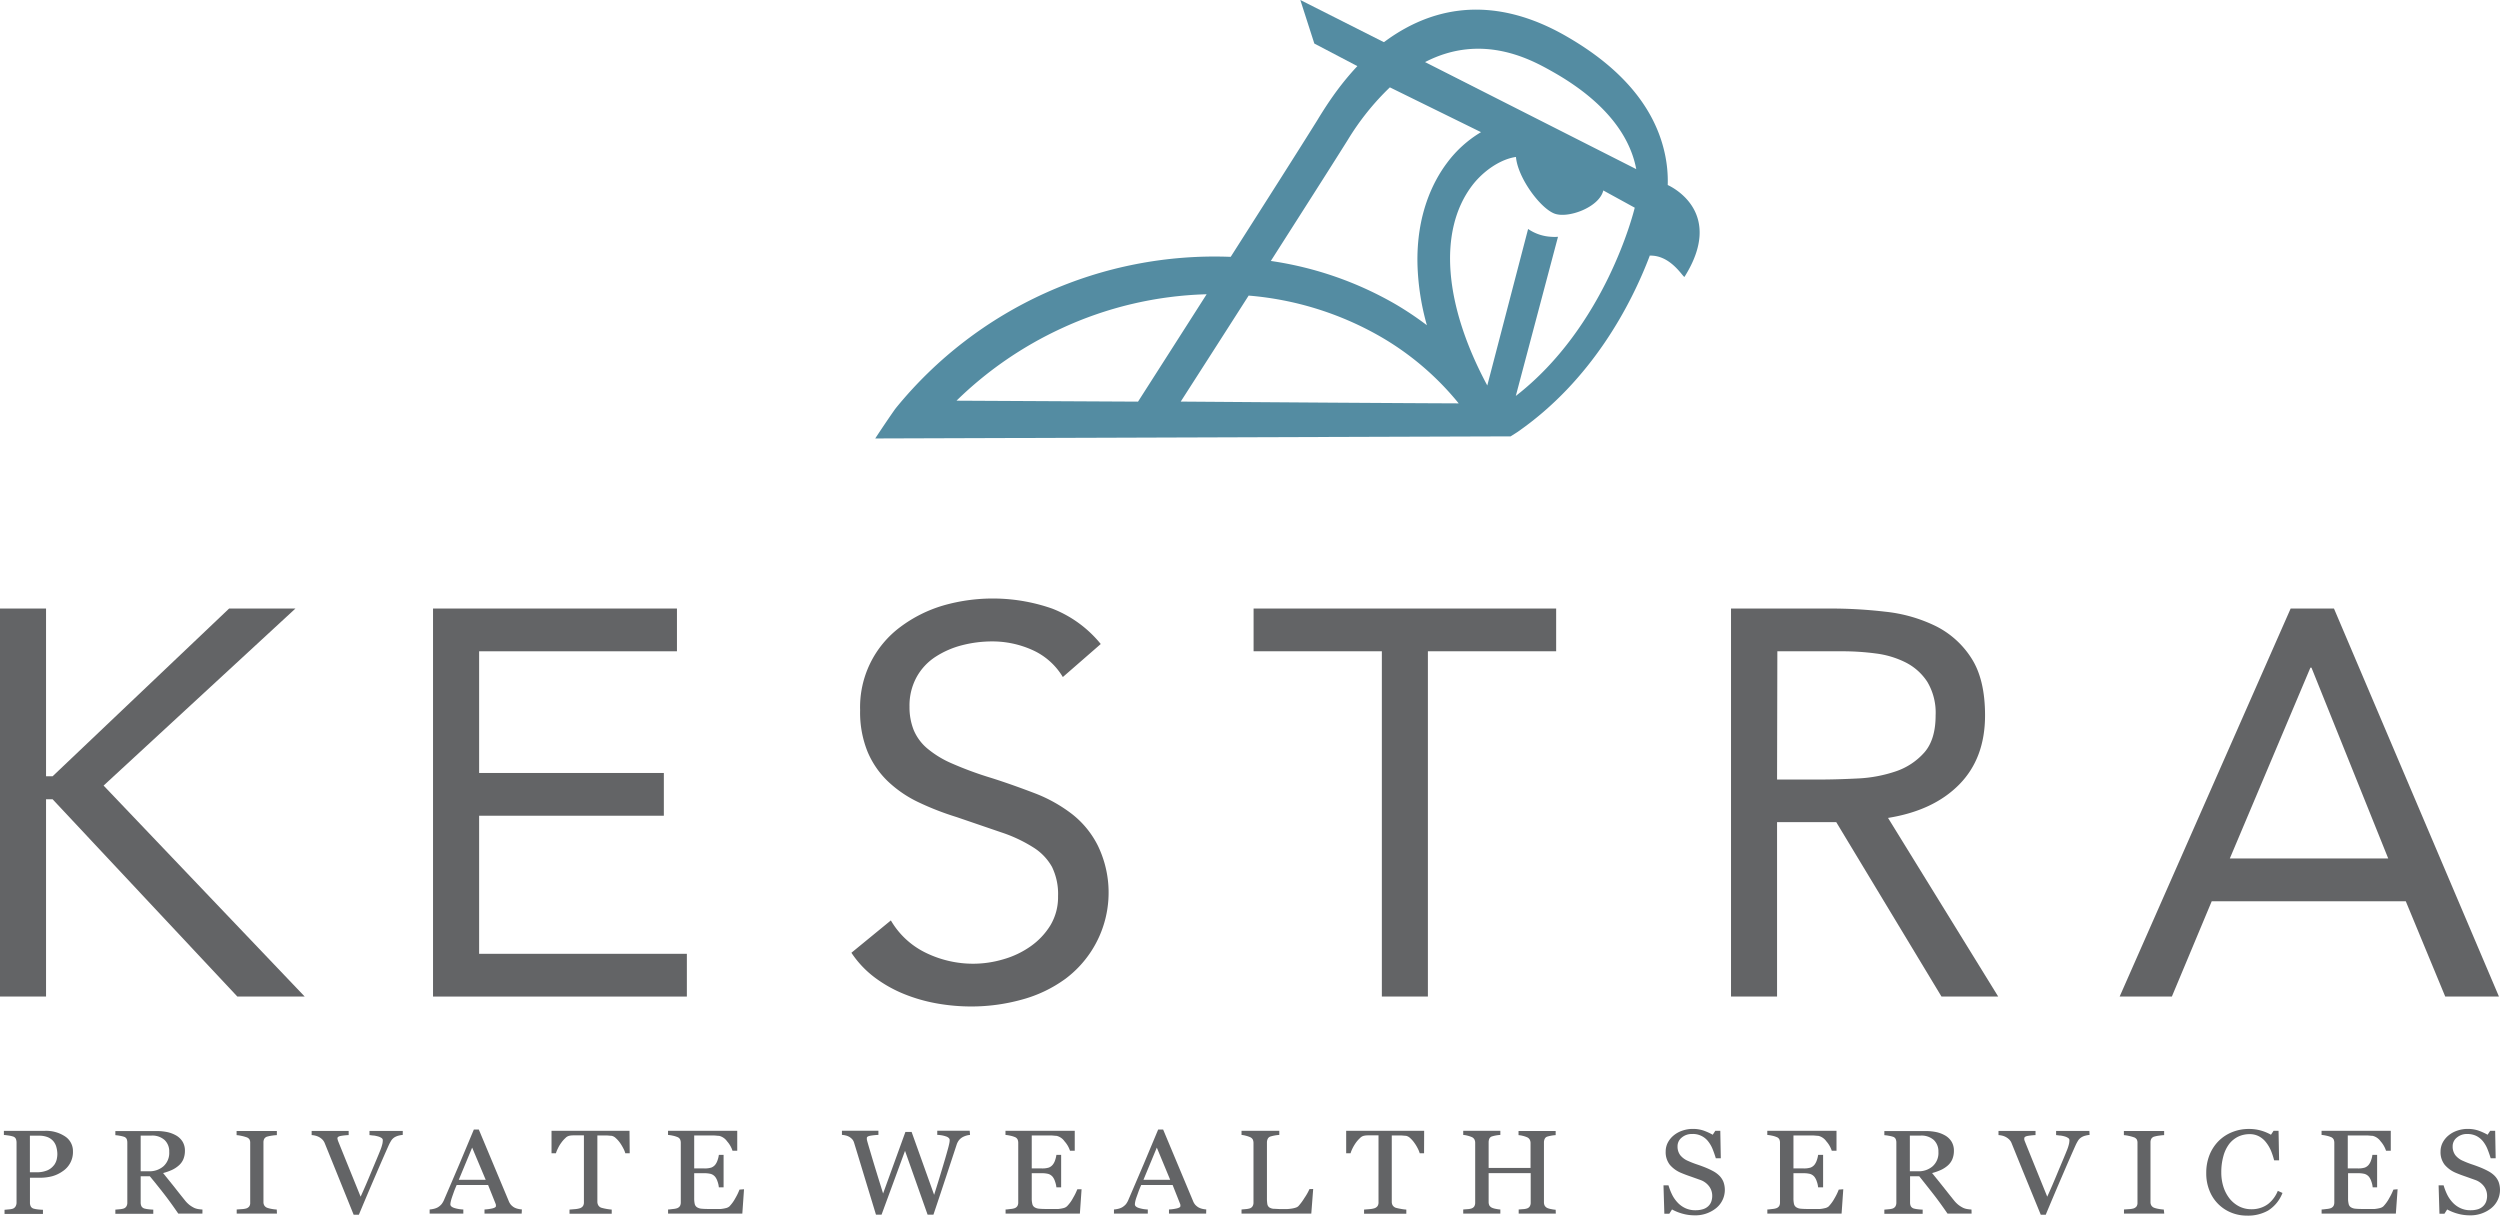
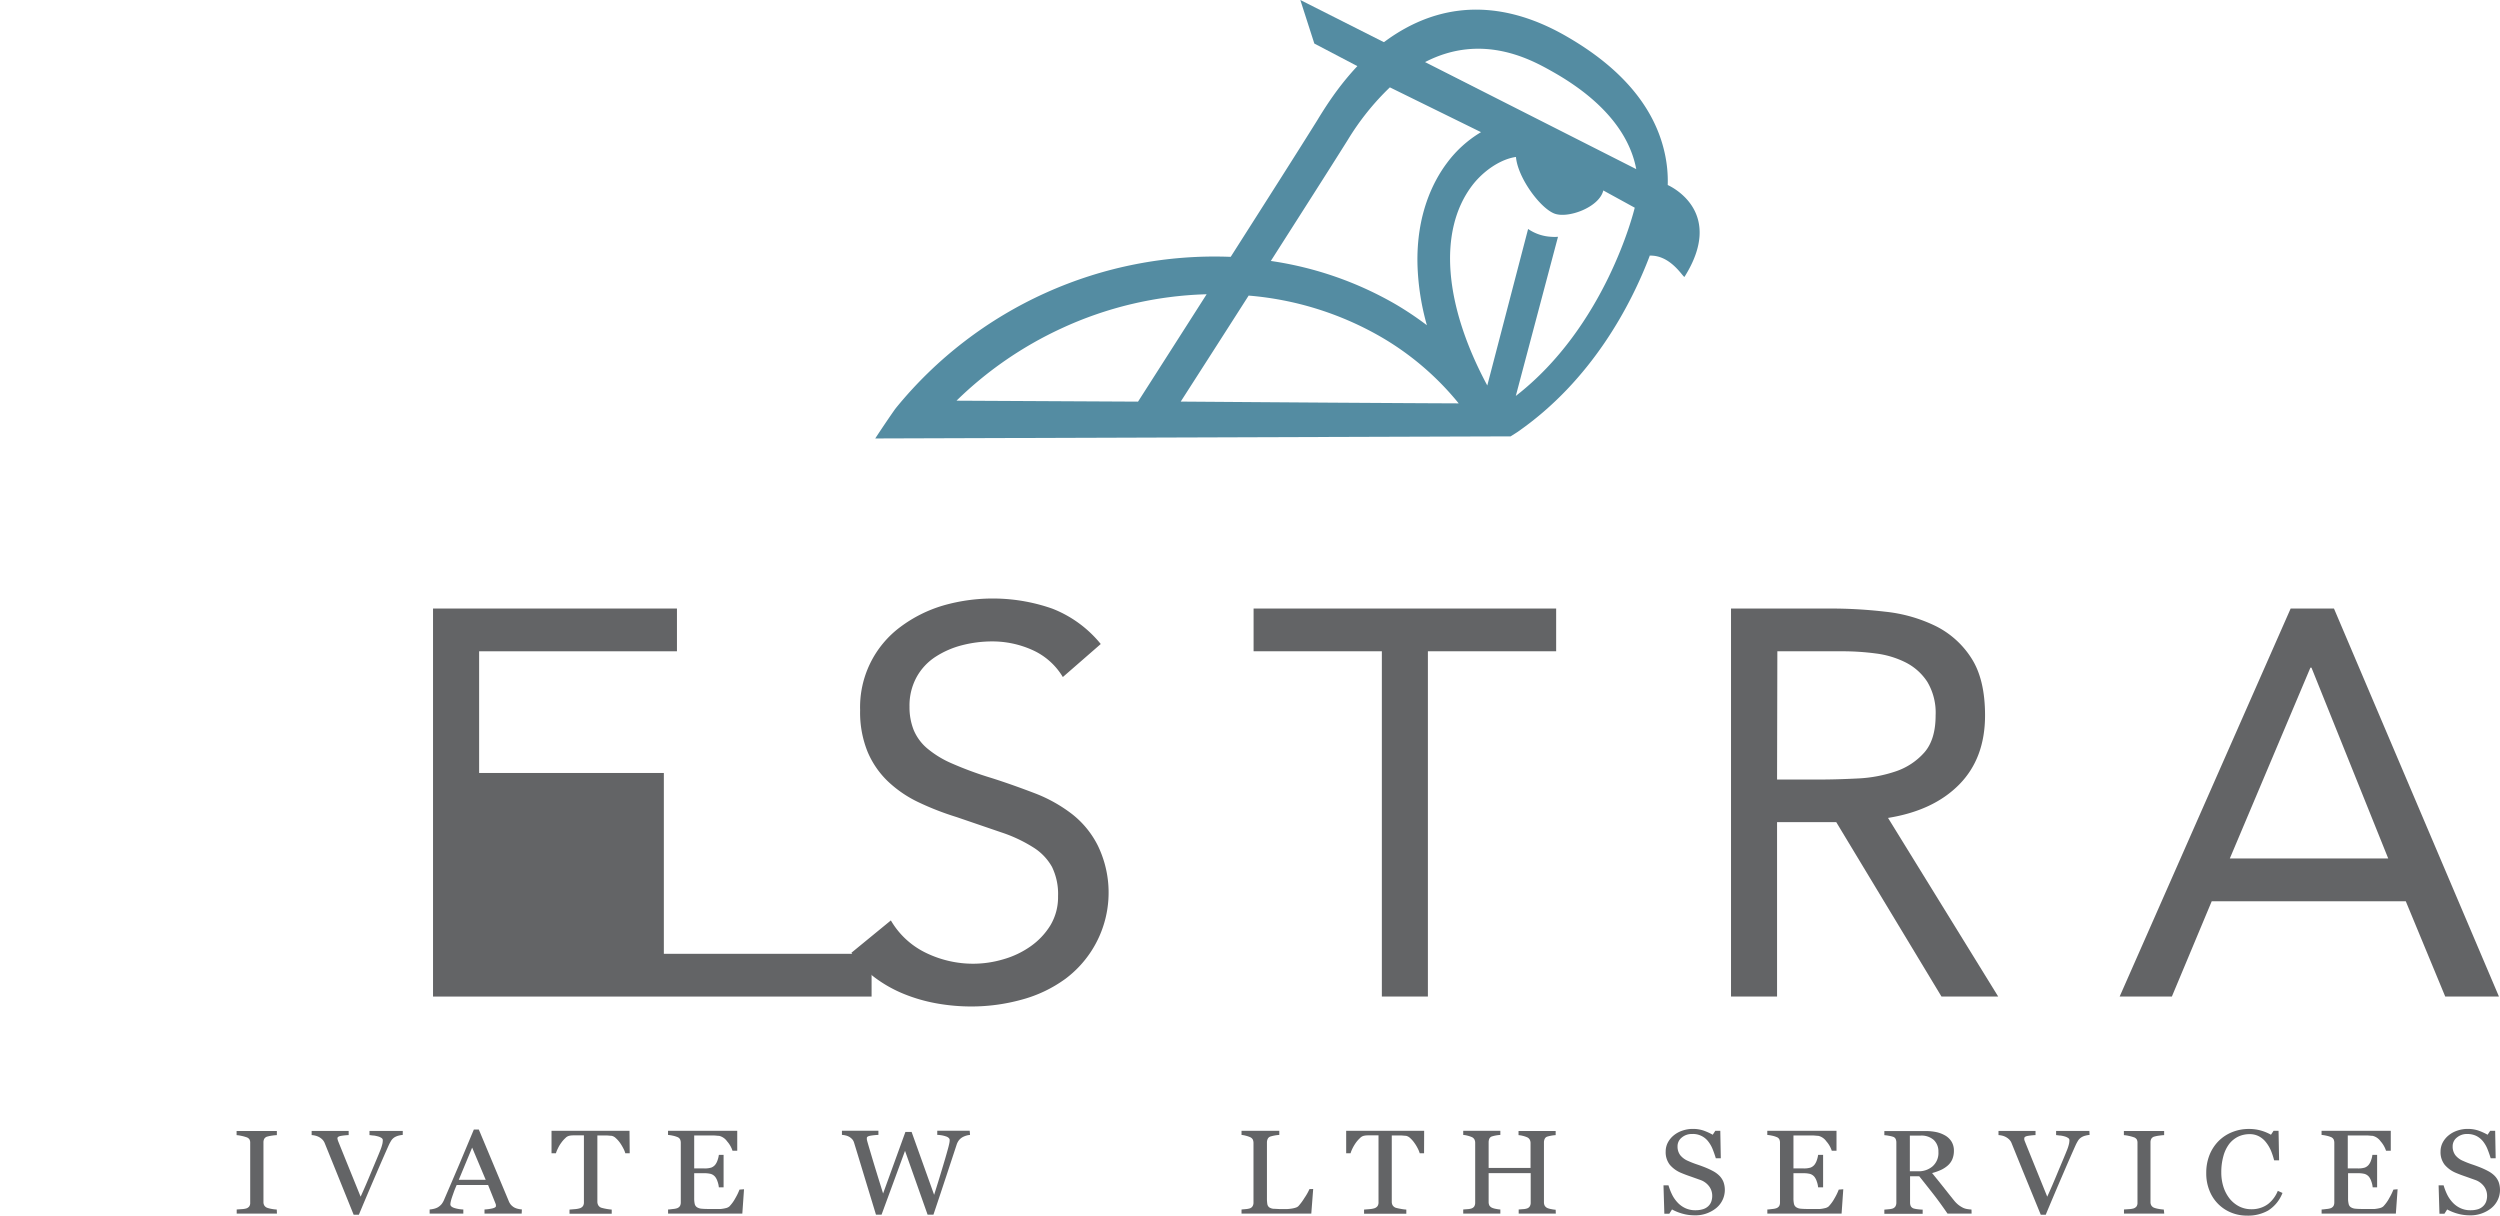
<svg xmlns="http://www.w3.org/2000/svg" id="Layer_2" data-name="Layer 2" viewBox="0 0 501.7 243.95">
  <defs>
    <style>.cls-1{fill:#548ca2;}.cls-2{fill:#636466;}</style>
  </defs>
  <path class="cls-1" d="M329.49,198.94,457,198.52l1.31-.83c15-10.36,22.94-25.74,26.59-35.36l0-.08h0c4.31-.16,6.78,4.53,7,4.25,8-12.72-2.21-17.89-3.37-18.42v0a25.91,25.91,0,0,0-.62-6.47c-2-9-8.47-16.86-19.5-23.25-12-7-23.64-7.32-34.17-.77-8.43,5.24-13.56,13.49-15.74,17l-.3.5c-3.74,6-10.59,16.76-17.37,27.4h-.12a82.48,82.48,0,0,0-67,30.26l-.25.32C331.61,195.7,329.49,198.94,329.49,198.94Zm121.57-61.47a23.39,23.39,0,0,0-6.83,6.18c-2.83,3.78-6.16,10.42-5.92,20.41a49.85,49.85,0,0,0,1.89,12.16,65.33,65.33,0,0,0-6.18-4.15,70.07,70.07,0,0,0-25.14-8.75c6-9.41,11.82-18.51,15.14-23.81l.32-.51a51.87,51.87,0,0,1,8.43-10.52Zm31.15,7.42-42.38-21.48c11.57-6,21.51-.37,25.51,1.88C477.45,132.1,481.22,139.57,482.21,144.89Zm-29.89,43.42c-8.64-16.08-9.94-30.93-3.09-40.06,2.91-3.88,8.21-7,12-5.49,0,0,1-1.63,1-1.62l-2.59-.07c-.33-.73-1.56.36-1.56.37-.43,4,4.45,11,7.61,12.33,2.66,1.14,9.1-1.17,9.91-4.6l6.31,3.46c-.24,1-5.95,23.88-23.87,37.78l8.47-31.94a8.7,8.7,0,0,1-1.35,0,9,9,0,0,1-4.65-1.57Zm-61.52,3.23c3.21-5,8.29-12.91,13.63-21.27a63.57,63.57,0,0,1,26.15,8.06,56.77,56.77,0,0,1,16,13.57C433.75,191.85,410.65,191.69,390.8,191.54Zm-45-.18a75.17,75.17,0,0,1,21-14.48A74,74,0,0,1,396,170c-6.12,9.59-11.55,18.08-13.77,21.55Z" transform="translate(-153.85 -110.95)" />
  <polygon class="cls-1" points="263.76 8.74 293.3 24.23 296.33 17.86 260.95 0 263.76 8.74" />
-   <path class="cls-2" d="M153.85,233.07h9.24v33.66h1.32l35.42-33.66h13.31l-38.5,35.53L215,310.94H201.48l-37.07-39.59h-1.32v39.59h-9.24Z" transform="translate(-153.85 -110.95)" />
-   <path class="cls-2" d="M240.75,233.07H289.7v8.58H250v24.42h37.07v8.58H250v27.71h41.69v8.58H240.75Z" transform="translate(-153.85 -110.95)" />
+   <path class="cls-2" d="M240.75,233.07H289.7v8.58H250v24.42h37.07v8.58v27.71h41.69v8.58H240.75Z" transform="translate(-153.85 -110.95)" />
  <path class="cls-2" d="M367.14,246.82a13.57,13.57,0,0,0-6.16-5.45,19.56,19.56,0,0,0-8-1.7,24.17,24.17,0,0,0-6.05.76,18,18,0,0,0-5.33,2.32,11.43,11.43,0,0,0-3.8,4.07,11.87,11.87,0,0,0-1.43,5.94,12.39,12.39,0,0,0,.83,4.67,9.76,9.76,0,0,0,2.69,3.68,19.94,19.94,0,0,0,5.06,3.08,70,70,0,0,0,7.81,2.87c3,.95,5.92,2,8.75,3.08a29.55,29.55,0,0,1,7.48,4.18,18.57,18.57,0,0,1,5.17,6.32,21.61,21.61,0,0,1-6.49,26.73,26.57,26.57,0,0,1-8.75,4.18,37.91,37.91,0,0,1-10.23,1.38,39.3,39.3,0,0,1-6.82-.61,32.73,32.73,0,0,1-6.54-1.87,26.27,26.27,0,0,1-5.89-3.3,20.14,20.14,0,0,1-4.73-5l7.92-6.49a16.36,16.36,0,0,0,7,6.49,21.66,21.66,0,0,0,9.57,2.2,21.33,21.33,0,0,0,6-.89,18,18,0,0,0,5.44-2.58,14.27,14.27,0,0,0,4-4.23,11,11,0,0,0,1.54-5.83,12.4,12.4,0,0,0-1.21-5.89A10.85,10.85,0,0,0,361.2,281a28.88,28.88,0,0,0-6.38-3l-9-3.08a56.66,56.66,0,0,1-7.7-3,23.6,23.6,0,0,1-6.1-4.18,17.75,17.75,0,0,1-4.07-5.94,21,21,0,0,1-1.49-8.31,20.06,20.06,0,0,1,8.14-16.77,27.16,27.16,0,0,1,8.47-4.24,36.06,36.06,0,0,1,21.95.61,23.55,23.55,0,0,1,9.73,7.1Z" transform="translate(-153.85 -110.95)" />
  <path class="cls-2" d="M466.14,241.65H440.4v69.29h-9.24V241.65H405.42v-8.58h60.72Z" transform="translate(-153.85 -110.95)" />
  <path class="cls-2" d="M501.23,233.07h19.91a94.71,94.71,0,0,1,11.17.65,30.14,30.14,0,0,1,10,2.87,18,18,0,0,1,7.15,6.43c1.83,2.82,2.75,6.66,2.75,11.49q0,8.6-5.17,13.86t-14.3,6.72l22.11,35.85H543.47l-21.12-35H510.47v35h-9.24Zm9.24,34.32h8.25c2.57,0,5.22-.08,8-.22a27.65,27.65,0,0,0,7.59-1.43,13.29,13.29,0,0,0,5.73-3.8q2.25-2.58,2.25-7.43a12.08,12.08,0,0,0-1.65-6.7,11.2,11.2,0,0,0-4.34-3.91,18.41,18.41,0,0,0-6-1.81,51,51,0,0,0-6.77-.44h-13Z" transform="translate(-153.85 -110.95)" />
  <path class="cls-2" d="M613.54,233.07h8.69l33.11,77.87H644.56l-7.92-19.13H597.7l-8,19.13H579.22Zm4.18,11.87h-.22l-16.17,38.29h31.79Z" transform="translate(-153.85 -110.95)" />
-   <path class="cls-2" d="M168.49,342a4.6,4.6,0,0,1-2.07,4,6.73,6.73,0,0,1-2.11,1,9.73,9.73,0,0,1-2.45.3h-2v5a1.59,1.59,0,0,0,.15.72.94.94,0,0,0,.6.48,5,5,0,0,0,.8.15c.38.05.74.07,1.06.08v.83h-7.71v-.83l.88-.08a3.54,3.54,0,0,0,.81-.15A1.08,1.08,0,0,0,157,353a1.49,1.49,0,0,0,.17-.75v-12a2.17,2.17,0,0,0-.13-.74.91.91,0,0,0-.59-.49,5.71,5.71,0,0,0-1-.21,7.53,7.53,0,0,0-.82-.09v-.83h8.2a6.87,6.87,0,0,1,4.07,1.11A3.5,3.5,0,0,1,168.49,342Zm-3.84,2.83a3.22,3.22,0,0,0,.57-1.16,5.16,5.16,0,0,0,.14-1.09,5.41,5.41,0,0,0-.18-1.36,3.05,3.05,0,0,0-.58-1.2,2.93,2.93,0,0,0-1.17-.86,4.68,4.68,0,0,0-1.79-.3h-1.79v7.34h1.29a5.39,5.39,0,0,0,2.22-.39A3.24,3.24,0,0,0,164.65,344.81Z" transform="translate(-153.85 -110.95)" />
-   <path class="cls-2" d="M194.47,354.5h-4.84q-1.6-2.33-2.9-4t-2.81-3.5h-1.84v5.27a1.74,1.74,0,0,0,.14.72,1,1,0,0,0,.59.48,5.24,5.24,0,0,0,.8.15c.38.05.7.07,1,.08v.83H177v-.83l.88-.08a3.42,3.42,0,0,0,.8-.15,1,1,0,0,0,.55-.45,1.39,1.39,0,0,0,.17-.75v-12a2.07,2.07,0,0,0-.12-.73.92.92,0,0,0-.6-.48,6,6,0,0,0-.82-.19,6.74,6.74,0,0,0-.86-.11v-.83h8.29a10.43,10.43,0,0,1,2.14.21,6.26,6.26,0,0,1,1.81.7,3.65,3.65,0,0,1,1.25,1.22,3.46,3.46,0,0,1,.47,1.83,4.33,4.33,0,0,1-.32,1.7,3.43,3.43,0,0,1-.94,1.27,5.59,5.59,0,0,1-1.36.88,11.32,11.32,0,0,1-1.76.62l2.21,2.74c.58.75,1.3,1.65,2.15,2.71a5.6,5.6,0,0,0,1,1,5.72,5.72,0,0,0,.89.54,3.2,3.2,0,0,0,.82.24,8.24,8.24,0,0,0,.83.09Zm-6.66-12.39a3.12,3.12,0,0,0-.94-2.39,3.68,3.68,0,0,0-2.64-.88h-2.15V346h1.66a4.23,4.23,0,0,0,2.91-1A3.6,3.6,0,0,0,187.81,342.11Z" transform="translate(-153.85 -110.95)" />
  <path class="cls-2" d="M209.43,354.5h-8.08v-.83l1-.07a4.14,4.14,0,0,0,.92-.14,1.25,1.25,0,0,0,.6-.41,1.23,1.23,0,0,0,.19-.74v-12a1.41,1.41,0,0,0-.14-.69,1.1,1.1,0,0,0-.65-.46,7.82,7.82,0,0,0-1-.27,6.12,6.12,0,0,0-.94-.14v-.83h8.08v.83a7.21,7.21,0,0,0-.93.09,6.36,6.36,0,0,0-.95.19,1,1,0,0,0-.65.46,1.47,1.47,0,0,0-.16.7v12a1.31,1.31,0,0,0,.18.69,1.17,1.17,0,0,0,.63.47,5.62,5.62,0,0,0,.86.21,7.66,7.66,0,0,0,1,.12Z" transform="translate(-153.85 -110.95)" />
  <path class="cls-2" d="M234.67,338.71a4.09,4.09,0,0,0-.8.13,3.09,3.09,0,0,0-.77.3,2.2,2.2,0,0,0-.69.63,8.43,8.43,0,0,0-.51.92c-.56,1.24-1.41,3.18-2.54,5.8s-2.3,5.37-3.49,8.23h-1.05L221.3,346l-2.3-5.68a2.34,2.34,0,0,0-.41-.64,2.88,2.88,0,0,0-.67-.52,3,3,0,0,0-.76-.3,3.81,3.81,0,0,0-.77-.12v-.83h7.43v.83a12.09,12.09,0,0,0-1.6.17c-.44.09-.65.24-.65.46a.86.86,0,0,0,.05.3,2,2,0,0,0,.09.29l1.51,3.74,3,7.4q1-2.18,2.21-5.13c.84-2,1.4-3.32,1.69-4.06a9.18,9.18,0,0,0,.48-1.47,3.89,3.89,0,0,0,.07-.67.52.52,0,0,0-.26-.45,2.22,2.22,0,0,0-.69-.31,6,6,0,0,0-.84-.18c-.29,0-.58-.07-.88-.09v-.83h6.68Z" transform="translate(-153.85 -110.95)" />
  <path class="cls-2" d="M258.54,354.5h-7.46v-.83a9,9,0,0,0,1.64-.23c.43-.12.65-.26.65-.44s0-.15,0-.25a1.25,1.25,0,0,0-.08-.27l-1.49-3.73h-6.3c-.24.55-.43,1-.58,1.43s-.28.78-.39,1.12a6.89,6.89,0,0,0-.23.83,3,3,0,0,0-.07.51c0,.31.27.56.8.73a6.9,6.9,0,0,0,1.8.3v.83h-6.76v-.83a5.41,5.41,0,0,0,.82-.13,3.13,3.13,0,0,0,.81-.3,2.94,2.94,0,0,0,.78-.66,4.13,4.13,0,0,0,.55-1c.9-2.08,1.9-4.43,3-7l2.91-6.95h1l6,14.34a2.67,2.67,0,0,0,.43.74,2.78,2.78,0,0,0,.67.55,3.13,3.13,0,0,0,.76.28,4.67,4.67,0,0,0,.78.12Zm-7.22-6.79-2.72-6.46-2.68,6.46Z" transform="translate(-153.85 -110.95)" />
  <path class="cls-2" d="M280.22,342.39h-.88a4.7,4.7,0,0,0-.41-1,9.15,9.15,0,0,0-.66-1.1,5.46,5.46,0,0,0-.84-.94,1.69,1.69,0,0,0-.86-.47c-.27,0-.6-.05-1-.07l-1.11,0h-.73v13.3a1.44,1.44,0,0,0,.18.71,1.14,1.14,0,0,0,.62.5,11.07,11.07,0,0,0,2.08.37v.83h-8.47v-.83l1.08-.09a4.52,4.52,0,0,0,1-.18,1.23,1.23,0,0,0,.62-.44,1.32,1.32,0,0,0,.19-.76V338.79h-.73l-1,0c-.39,0-.76,0-1.12.07a1.52,1.52,0,0,0-.86.47,5.81,5.81,0,0,0-.83.94,6.64,6.64,0,0,0-.67,1.12,6.14,6.14,0,0,0-.41,1h-.88v-4.51h15.65Z" transform="translate(-153.85 -110.95)" />
  <path class="cls-2" d="M303.16,349.61l-.34,4.89h-14.9v-.83c.25,0,.59-.05,1-.1a3.23,3.23,0,0,0,.82-.16,1.16,1.16,0,0,0,.57-.45,1.53,1.53,0,0,0,.16-.72V340.29a1.67,1.67,0,0,0-.14-.69,1,1,0,0,0-.59-.48,4.59,4.59,0,0,0-.91-.27,6.29,6.29,0,0,0-.92-.14v-.83h13.89v4h-.95a5.34,5.34,0,0,0-1.09-1.89,2.76,2.76,0,0,0-1.6-1.1c-.26,0-.58-.05-.94-.07l-1.24,0h-2.82v6.61h2a4.48,4.48,0,0,0,1.43-.17,1.88,1.88,0,0,0,.79-.57,3,3,0,0,0,.47-.91,5,5,0,0,0,.26-1.07h.95v6.52h-.95a4.6,4.6,0,0,0-.27-1.19,3,3,0,0,0-.46-.91,1.84,1.84,0,0,0-.89-.6,5.3,5.3,0,0,0-1.33-.14h-2v5a5.24,5.24,0,0,0,.11,1.18,1.1,1.1,0,0,0,.45.65,2,2,0,0,0,.89.29q.57.06,1.62.06h1.11c.45,0,.83,0,1.15,0a7.33,7.33,0,0,0,1-.17,1.71,1.71,0,0,0,.73-.34,7.41,7.41,0,0,0,1.22-1.7,10.57,10.57,0,0,0,.81-1.68Z" transform="translate(-153.85 -110.95)" />
  <path class="cls-2" d="M348.52,338.71a3.13,3.13,0,0,0-.73.13,3.87,3.87,0,0,0-.78.32,2.65,2.65,0,0,0-.71.6,3.08,3.08,0,0,0-.48.93L343.74,347c-.8,2.41-1.65,5-2.57,7.71H340l-4.53-12.81-4.71,12.81h-1.12c-.83-2.74-1.7-5.58-2.59-8.52s-1.49-4.91-1.8-5.91a1.9,1.9,0,0,0-.33-.65,2.49,2.49,0,0,0-1.34-.81,4,4,0,0,0-.77-.12v-.83h7.32v.83a13,13,0,0,0-1.64.17c-.45.09-.68.23-.68.44a2.62,2.62,0,0,0,0,.31l.07.31c.19.69.53,1.82,1,3.41s1.22,4,2.19,7.12l4.48-12.36h1.24l4.52,12.63q.92-2.91,1.57-5.09c.44-1.45.81-2.7,1.09-3.73.21-.73.33-1.23.38-1.5a3.09,3.09,0,0,0,.08-.68c0-.27-.2-.49-.59-.67a5.81,5.81,0,0,0-1.9-.36v-.83h6.51Z" transform="translate(-153.85 -110.95)" />
-   <path class="cls-2" d="M370.9,349.61l-.34,4.89H355.65v-.83c.26,0,.59-.05,1-.1a3.34,3.34,0,0,0,.82-.16,1.09,1.09,0,0,0,.56-.45,1.42,1.42,0,0,0,.16-.72V340.29a1.67,1.67,0,0,0-.14-.69,1,1,0,0,0-.58-.48,4.94,4.94,0,0,0-.92-.27,6.1,6.1,0,0,0-.92-.14v-.83h13.9v4h-.95a5.38,5.38,0,0,0-1.1-1.89,2.73,2.73,0,0,0-1.6-1.1c-.26,0-.57-.05-.93-.07l-1.24,0H360.9v6.61h2a4.41,4.41,0,0,0,1.42-.17,1.88,1.88,0,0,0,.79-.57,2.77,2.77,0,0,0,.48-.91,5.73,5.73,0,0,0,.26-1.07h.95v6.52h-.95a5.1,5.1,0,0,0-.28-1.19,2.81,2.81,0,0,0-.46-.91,1.84,1.84,0,0,0-.89-.6,5.16,5.16,0,0,0-1.32-.14h-2v5a4.65,4.65,0,0,0,.12,1.18,1.05,1.05,0,0,0,.44.65,2,2,0,0,0,.9.29q.57.06,1.62.06h1.1c.45,0,.84,0,1.15,0a7.33,7.33,0,0,0,1-.17A1.6,1.6,0,0,0,368,353a7.12,7.12,0,0,0,1.22-1.7,10.87,10.87,0,0,0,.82-1.68Z" transform="translate(-153.85 -110.95)" />
-   <path class="cls-2" d="M395.9,354.5h-7.46v-.83a9,9,0,0,0,1.63-.23c.44-.12.66-.26.66-.44a1.29,1.29,0,0,0,0-.25.86.86,0,0,0-.08-.27l-1.48-3.73h-6.3c-.24.55-.43,1-.58,1.43l-.4,1.12a6.89,6.89,0,0,0-.23.83,2.86,2.86,0,0,0-.06.51c0,.31.26.56.8.73a6.9,6.9,0,0,0,1.79.3v.83H377.4v-.83a5.23,5.23,0,0,0,.82-.13,3.13,3.13,0,0,0,.81-.3,3.17,3.17,0,0,0,.79-.66,4.14,4.14,0,0,0,.54-1c.9-2.08,1.9-4.43,3-7l2.91-6.95h1l6,14.34a2.67,2.67,0,0,0,.43.74,2.85,2.85,0,0,0,.68.55,3,3,0,0,0,.75.28,4.92,4.92,0,0,0,.79.12Zm-7.22-6.79L386,341.25l-2.68,6.46Z" transform="translate(-153.85 -110.95)" />
  <path class="cls-2" d="M417.38,349.56,417,354.5H403v-.83l.88-.08a3.42,3.42,0,0,0,.8-.15,1,1,0,0,0,.55-.45,1.39,1.39,0,0,0,.17-.75v-11.9a1.76,1.76,0,0,0-.14-.71,1.11,1.11,0,0,0-.58-.49,4.73,4.73,0,0,0-.81-.27,4.53,4.53,0,0,0-.87-.16v-.83h7.58v.83a6.58,6.58,0,0,0-.92.11,7.82,7.82,0,0,0-.81.19.94.94,0,0,0-.59.48,1.66,1.66,0,0,0-.16.73v11.17a7.35,7.35,0,0,0,.08,1.2,1.07,1.07,0,0,0,.39.66,1.89,1.89,0,0,0,.86.28c.39,0,.92.06,1.62.06l1,0a9.14,9.14,0,0,0,1-.1,4.7,4.7,0,0,0,.82-.19,1.35,1.35,0,0,0,.55-.31,11.06,11.06,0,0,0,1.21-1.64,10.73,10.73,0,0,0,1-1.77Z" transform="translate(-153.85 -110.95)" />
  <path class="cls-2" d="M439.63,342.39h-.87a5.29,5.29,0,0,0-.41-1,8.06,8.06,0,0,0-.67-1.1,5.42,5.42,0,0,0-.83-.94,1.71,1.71,0,0,0-.87-.47c-.26,0-.59-.05-1-.07l-1.1,0h-.73v13.3a1.43,1.43,0,0,0,.17.71,1.22,1.22,0,0,0,.62.5,8.73,8.73,0,0,0,1,.22,8.22,8.22,0,0,0,1.13.15v.83h-8.48v-.83l1.09-.09a4.52,4.52,0,0,0,1-.18,1.27,1.27,0,0,0,.62-.44,1.32,1.32,0,0,0,.19-.76V338.79h-.73l-1,0c-.39,0-.76,0-1.11.07a1.57,1.57,0,0,0-.87.47,6.33,6.33,0,0,0-.83.94,8.29,8.29,0,0,0-.67,1.12,6,6,0,0,0-.4,1H424v-4.51h15.65Z" transform="translate(-153.85 -110.95)" />
  <path class="cls-2" d="M466.07,354.5h-7.45v-.83l.88-.07a2.8,2.8,0,0,0,.79-.14,1,1,0,0,0,.56-.43,1.37,1.37,0,0,0,.18-.74v-5.92h-8.44v5.79a1.6,1.6,0,0,0,.14.69,1.21,1.21,0,0,0,.58.49,3.4,3.4,0,0,0,.76.21,5.31,5.31,0,0,0,.87.12v.83h-7.45v-.83l.88-.07a2.88,2.88,0,0,0,.79-.14,1.08,1.08,0,0,0,.56-.43,1.47,1.47,0,0,0,.17-.74v-12a1.46,1.46,0,0,0-.16-.69,1.1,1.1,0,0,0-.57-.48,5.4,5.4,0,0,0-.83-.27,4.31,4.31,0,0,0-.84-.14v-.83h7.45v.83a6.83,6.83,0,0,0-.87.1,6.73,6.73,0,0,0-.76.18.88.88,0,0,0-.58.47,1.83,1.83,0,0,0-.14.71v5.16H461v-5a1.47,1.47,0,0,0-.17-.69,1.1,1.1,0,0,0-.57-.48,4.76,4.76,0,0,0-.83-.27,4.31,4.31,0,0,0-.84-.14v-.83h7.45v.83a6.7,6.7,0,0,0-.86.1,7,7,0,0,0-.77.18.86.86,0,0,0-.57.47,1.67,1.67,0,0,0-.15.71v12a1.47,1.47,0,0,0,.15.69,1.18,1.18,0,0,0,.57.49,3.53,3.53,0,0,0,.77.21,5.08,5.08,0,0,0,.86.12Z" transform="translate(-153.85 -110.95)" />
  <path class="cls-2" d="M498.88,346.88a3.74,3.74,0,0,1,.84,1.28,4.72,4.72,0,0,1-1.49,5.25,6.63,6.63,0,0,1-4.36,1.43,8.76,8.76,0,0,1-2.41-.34,9.49,9.49,0,0,1-2.07-.84l-.54.86h-1l-.17-5.7h1a12,12,0,0,0,.74,1.9,6.56,6.56,0,0,0,1.12,1.59,5,5,0,0,0,1.54,1.1,4.67,4.67,0,0,0,2,.41,5.05,5.05,0,0,0,1.53-.21,2.68,2.68,0,0,0,1.05-.6,2.37,2.37,0,0,0,.6-.9,3.45,3.45,0,0,0,.2-1.21,3.16,3.16,0,0,0-.61-1.86,3.75,3.75,0,0,0-1.81-1.31l-1.88-.67c-.71-.24-1.32-.47-1.84-.69a6,6,0,0,1-2.36-1.66,4.07,4.07,0,0,1-.84-2.68,3.85,3.85,0,0,1,.42-1.77,4.67,4.67,0,0,1,1.19-1.46,5.46,5.46,0,0,1,1.73-.95,6.37,6.37,0,0,1,2.09-.35,6.63,6.63,0,0,1,2.22.35,11.82,11.82,0,0,1,1.79.82l.52-.79h1l.1,5.51h-1c-.19-.63-.4-1.23-.63-1.81a6.23,6.23,0,0,0-.9-1.57,3.86,3.86,0,0,0-3.25-1.49,3.08,3.08,0,0,0-2.05.71,2.2,2.2,0,0,0-.85,1.75,2.87,2.87,0,0,0,.54,1.79,4,4,0,0,0,1.58,1.16,18.92,18.92,0,0,0,1.82.71c.59.2,1.17.41,1.73.64a15,15,0,0,1,1.46.69A5.39,5.39,0,0,1,498.88,346.88Z" transform="translate(-153.85 -110.95)" />
  <path class="cls-2" d="M523.76,349.61l-.34,4.89h-14.9v-.83c.25,0,.59-.05,1-.1a3.23,3.23,0,0,0,.82-.16,1.16,1.16,0,0,0,.57-.45,1.54,1.54,0,0,0,.15-.72V340.29a1.67,1.67,0,0,0-.13-.69,1,1,0,0,0-.59-.48,4.59,4.59,0,0,0-.91-.27,6.29,6.29,0,0,0-.92-.14v-.83h13.89v4h-.95a5.34,5.34,0,0,0-1.09-1.89,2.76,2.76,0,0,0-1.6-1.1c-.26,0-.58-.05-.94-.07l-1.24,0h-2.82v6.61h2a4.48,4.48,0,0,0,1.43-.17,1.88,1.88,0,0,0,.79-.57,3,3,0,0,0,.47-.91,5,5,0,0,0,.26-1.07h1v6.52h-1a4.6,4.6,0,0,0-.27-1.19,3,3,0,0,0-.46-.91,1.84,1.84,0,0,0-.89-.6,5.3,5.3,0,0,0-1.33-.14h-2v5a5.24,5.24,0,0,0,.11,1.18,1.1,1.1,0,0,0,.45.65,1.91,1.91,0,0,0,.89.29q.57.06,1.62.06h1.1c.46,0,.84,0,1.16,0a7.33,7.33,0,0,0,1-.17,1.71,1.71,0,0,0,.73-.34,7.73,7.73,0,0,0,1.22-1.7,10.57,10.57,0,0,0,.81-1.68Z" transform="translate(-153.85 -110.95)" />
  <path class="cls-2" d="M549.51,354.5h-4.83q-1.6-2.33-2.91-4T539,347h-1.84v5.27a1.74,1.74,0,0,0,.14.72,1,1,0,0,0,.6.48,4.81,4.81,0,0,0,.79.15c.38.05.7.07,1,.08v.83H532v-.83l.88-.08a3.42,3.42,0,0,0,.81-.15,1.08,1.08,0,0,0,.55-.45,1.49,1.49,0,0,0,.17-.75v-12a1.86,1.86,0,0,0-.13-.73.9.9,0,0,0-.59-.48,6.17,6.17,0,0,0-.83-.19,6.53,6.53,0,0,0-.86-.11v-.83h8.29a10.43,10.43,0,0,1,2.14.21,6.15,6.15,0,0,1,1.81.7,3.65,3.65,0,0,1,1.25,1.22,3.46,3.46,0,0,1,.47,1.83,4.33,4.33,0,0,1-.32,1.7,3.51,3.51,0,0,1-.93,1.27,5.66,5.66,0,0,1-1.37.88,11.32,11.32,0,0,1-1.76.62c.89,1.09,1.62,2,2.21,2.74s1.3,1.65,2.16,2.71a5.59,5.59,0,0,0,1,1,5.72,5.72,0,0,0,.89.54,3.16,3.16,0,0,0,.83.24,8.09,8.09,0,0,0,.82.09Zm-6.66-12.39a3.15,3.15,0,0,0-.93-2.39,3.72,3.72,0,0,0-2.65-.88h-2.15V346h1.66a4.23,4.23,0,0,0,2.91-1A3.57,3.57,0,0,0,542.85,342.11Z" transform="translate(-153.85 -110.95)" />
  <path class="cls-2" d="M573.19,338.71a3.9,3.9,0,0,0-.79.13,3,3,0,0,0-.78.3,2.2,2.2,0,0,0-.69.63,8.43,8.43,0,0,0-.51.92c-.56,1.24-1.41,3.18-2.54,5.8s-2.3,5.37-3.49,8.23h-1L559.82,346l-2.3-5.68a2.13,2.13,0,0,0-.41-.64,2.88,2.88,0,0,0-.67-.52,3,3,0,0,0-.76-.3,3.81,3.81,0,0,0-.77-.12v-.83h7.43v.83a12.09,12.09,0,0,0-1.6.17c-.44.09-.65.24-.65.46a.86.86,0,0,0,0,.3,2,2,0,0,0,.09.29l1.51,3.74,3,7.4q1-2.18,2.21-5.13c.84-2,1.4-3.32,1.69-4.06a8.23,8.23,0,0,0,.48-1.47,3.89,3.89,0,0,0,.07-.67.52.52,0,0,0-.26-.45,2.27,2.27,0,0,0-.68-.31,6.44,6.44,0,0,0-.85-.18c-.29,0-.58-.07-.88-.09v-.83h6.68Z" transform="translate(-153.85 -110.95)" />
  <path class="cls-2" d="M588.17,354.5h-8.08v-.83l1-.07a4.14,4.14,0,0,0,.92-.14,1.25,1.25,0,0,0,.6-.41,1.23,1.23,0,0,0,.19-.74v-12a1.41,1.41,0,0,0-.14-.69,1.1,1.1,0,0,0-.65-.46,7.82,7.82,0,0,0-1-.27,6.12,6.12,0,0,0-.94-.14v-.83h8.08v.83a7.21,7.21,0,0,0-.93.09,6.36,6.36,0,0,0-1,.19,1,1,0,0,0-.65.46,1.47,1.47,0,0,0-.16.7v12a1.31,1.31,0,0,0,.18.69,1.17,1.17,0,0,0,.63.47,5.62,5.62,0,0,0,.86.21,7.66,7.66,0,0,0,1,.12Z" transform="translate(-153.85 -110.95)" />
  <path class="cls-2" d="M604.75,354.9a8.26,8.26,0,0,1-3.08-.58,7.81,7.81,0,0,1-4.4-4.38,9.12,9.12,0,0,1-.67-3.59,9.67,9.67,0,0,1,.65-3.61,8.42,8.42,0,0,1,1.82-2.8,8.1,8.1,0,0,1,2.72-1.79,8.73,8.73,0,0,1,3.35-.64,8.46,8.46,0,0,1,2.4.31,9,9,0,0,1,2.05.85l.52-.79h1l.11,5.92h-1a14.49,14.49,0,0,0-.61-1.88,7.27,7.27,0,0,0-1-1.71A4.4,4.4,0,0,0,607.2,339a3.93,3.93,0,0,0-1.91-.45,5.35,5.35,0,0,0-2.28.5,5.19,5.19,0,0,0-1.82,1.49,7.17,7.17,0,0,0-1.15,2.42,11.84,11.84,0,0,0-.42,3.27,9.43,9.43,0,0,0,.44,2.93,7.49,7.49,0,0,0,1.24,2.34,6,6,0,0,0,1.92,1.56,5.41,5.41,0,0,0,2.47.56,5.66,5.66,0,0,0,1.88-.3,5.15,5.15,0,0,0,1.49-.79,6.4,6.4,0,0,0,1.9-2.6l.94.42a7.26,7.26,0,0,1-2.88,3.53A8.2,8.2,0,0,1,604.75,354.9Z" transform="translate(-153.85 -110.95)" />
  <path class="cls-2" d="M635,349.61l-.35,4.89h-14.9v-.83c.25,0,.59-.05,1-.1a3.46,3.46,0,0,0,.83-.16,1.18,1.18,0,0,0,.56-.45,1.53,1.53,0,0,0,.16-.72V340.29a1.67,1.67,0,0,0-.14-.69,1.06,1.06,0,0,0-.58-.48,4.94,4.94,0,0,0-.92-.27,6.29,6.29,0,0,0-.92-.14v-.83h13.89v4h-.95a5.34,5.34,0,0,0-1.09-1.89,2.73,2.73,0,0,0-1.6-1.1c-.26,0-.57-.05-.94-.07l-1.24,0H625v6.61h2a4.41,4.41,0,0,0,1.42-.17,1.88,1.88,0,0,0,.79-.57,2.76,2.76,0,0,0,.47-.91,4.5,4.5,0,0,0,.26-1.07h.95v6.52H630a4.6,4.6,0,0,0-.27-1.19,3,3,0,0,0-.46-.91,1.84,1.84,0,0,0-.89-.6,5.27,5.27,0,0,0-1.32-.14h-2v5a4.65,4.65,0,0,0,.12,1.18,1.05,1.05,0,0,0,.44.65,2,2,0,0,0,.9.29q.57.06,1.62.06h1.1c.45,0,.84,0,1.15,0a7.33,7.33,0,0,0,1-.17,1.71,1.71,0,0,0,.73-.34,7.41,7.41,0,0,0,1.22-1.7,11.91,11.91,0,0,0,.82-1.68Z" transform="translate(-153.85 -110.95)" />
  <path class="cls-2" d="M654.44,346.88a3.74,3.74,0,0,1,.84,1.28,4.72,4.72,0,0,1-1.49,5.25,6.63,6.63,0,0,1-4.36,1.43,8.76,8.76,0,0,1-2.41-.34,9.49,9.49,0,0,1-2.07-.84l-.55.86h-1l-.17-5.7h1a12,12,0,0,0,.74,1.9,6.56,6.56,0,0,0,1.12,1.59,5,5,0,0,0,1.54,1.1,4.64,4.64,0,0,0,2,.41,5.05,5.05,0,0,0,1.53-.21,2.68,2.68,0,0,0,1-.6,2.37,2.37,0,0,0,.6-.9,3.45,3.45,0,0,0,.2-1.21,3.16,3.16,0,0,0-.61-1.86,3.75,3.75,0,0,0-1.81-1.31l-1.88-.67c-.71-.24-1.32-.47-1.84-.69a6,6,0,0,1-2.36-1.66,4.07,4.07,0,0,1-.84-2.68,3.85,3.85,0,0,1,.42-1.77,4.67,4.67,0,0,1,1.19-1.46,5.46,5.46,0,0,1,1.73-.95,6.37,6.37,0,0,1,2.09-.35,6.63,6.63,0,0,1,2.22.35,11.82,11.82,0,0,1,1.79.82l.52-.79h1l.1,5.51h-1c-.19-.63-.4-1.23-.63-1.81a6.23,6.23,0,0,0-.9-1.57,4.12,4.12,0,0,0-1.33-1.09,4.16,4.16,0,0,0-1.92-.4,3.08,3.08,0,0,0-2,.71,2.2,2.2,0,0,0-.85,1.75,2.87,2.87,0,0,0,.54,1.79,3.9,3.9,0,0,0,1.58,1.16,18.92,18.92,0,0,0,1.82.71c.59.2,1.17.41,1.73.64a15,15,0,0,1,1.46.69A5.39,5.39,0,0,1,654.44,346.88Z" transform="translate(-153.85 -110.95)" />
</svg>